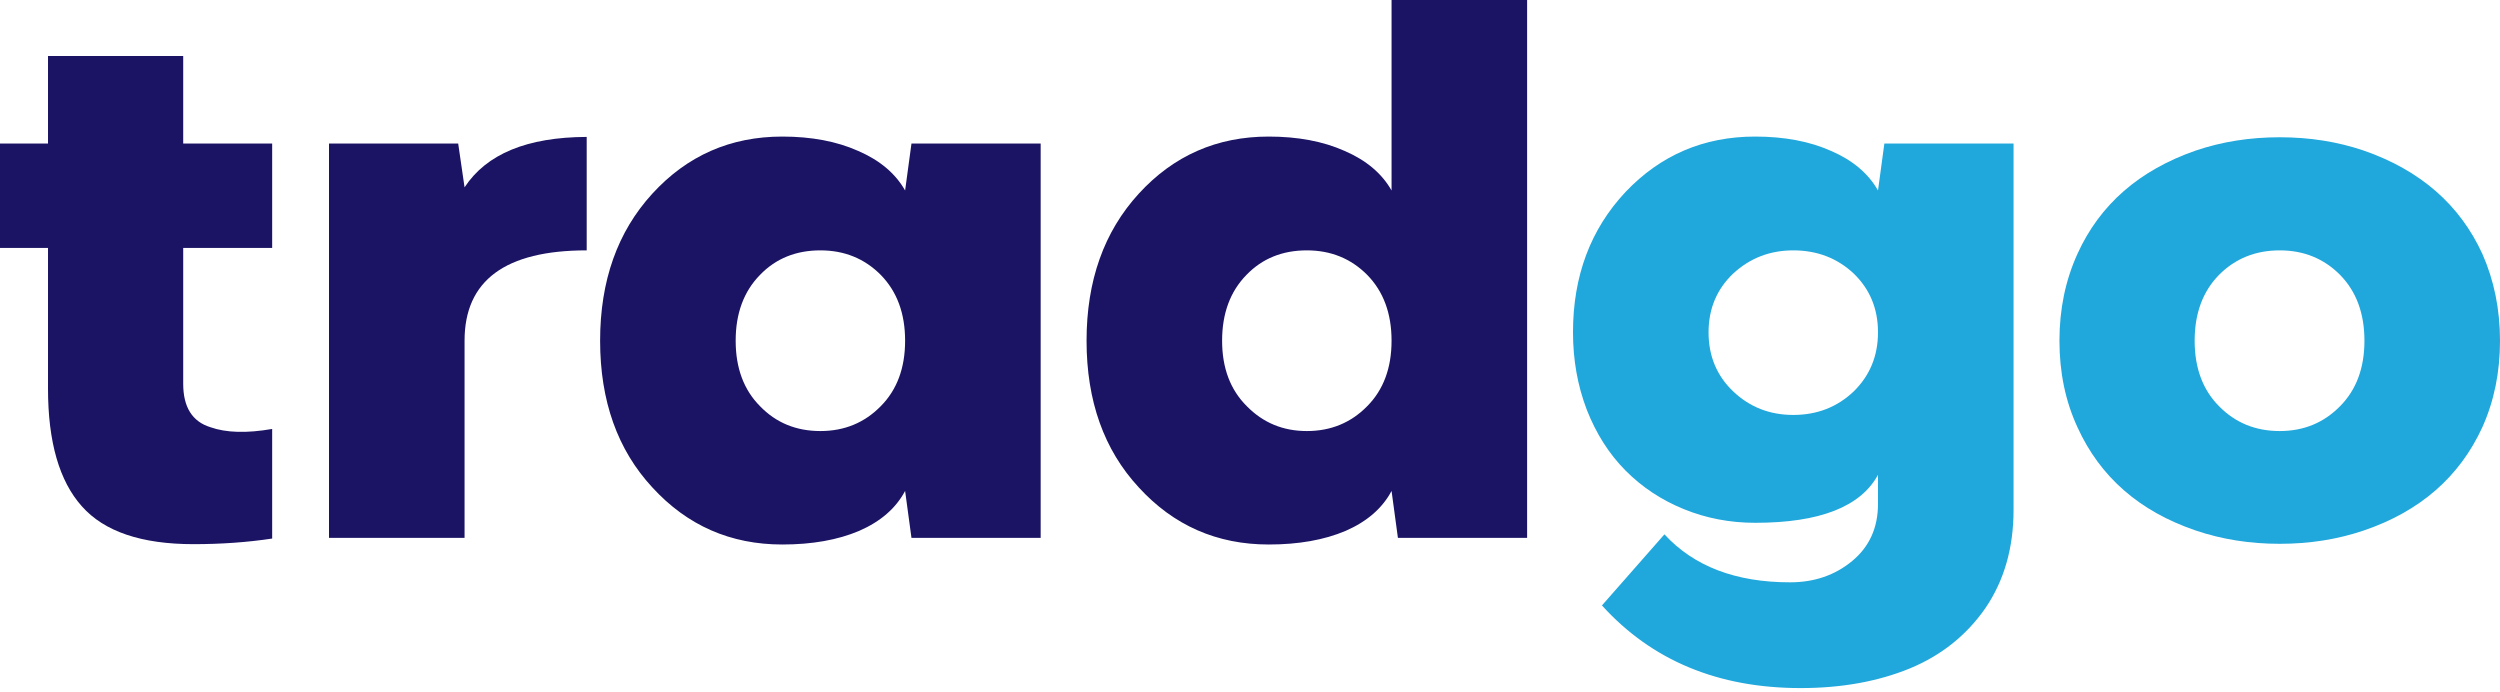
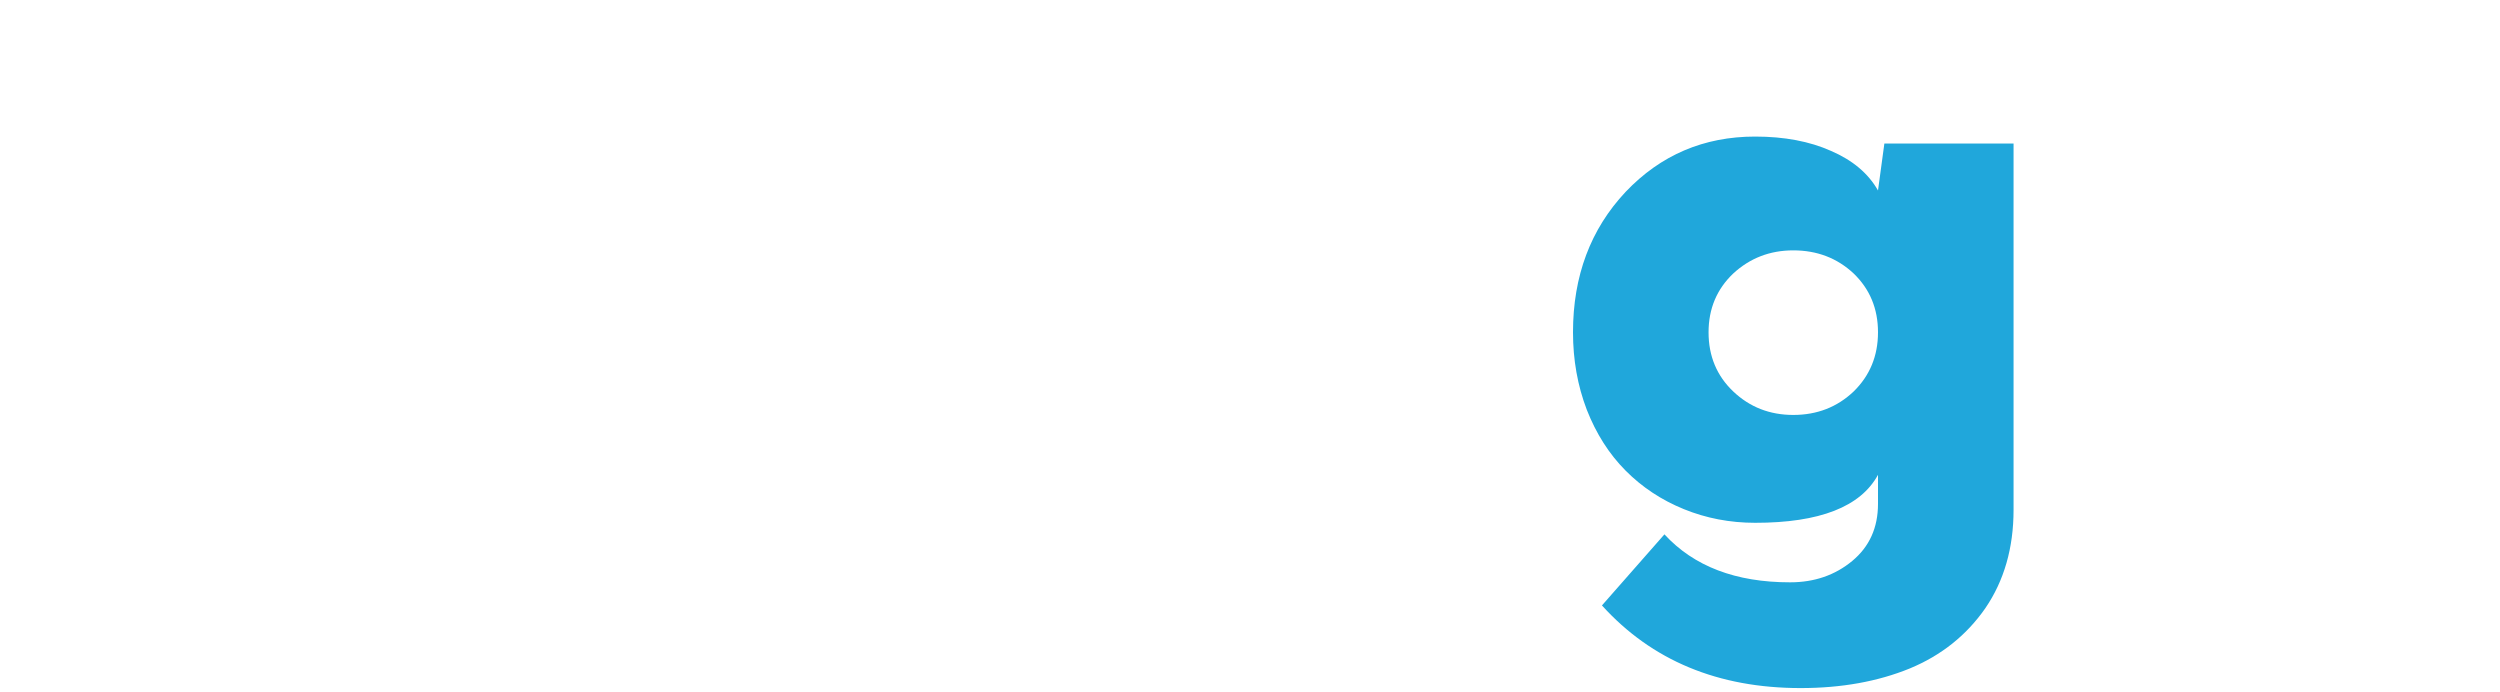
<svg xmlns="http://www.w3.org/2000/svg" width="300" height="83" viewBox="0 0 300 83" fill="none">
-   <path d="M5.761 17.228V6.723H21.985V17.228H32.66V29.75H21.985V46.054C21.985 48.855 23.073 50.592 25.247 51.264C27.139 51.936 29.61 52.006 32.66 51.474V64.626C29.695 65.075 26.546 65.299 23.214 65.299C16.973 65.299 12.511 63.786 9.828 60.761C7.117 57.735 5.761 53.029 5.761 46.642V29.75H0V17.228H5.761Z" fill="#1B1464" />
-   <path d="M39.48 64.542V17.228H54.984L55.747 22.481C58.373 18.475 63.259 16.458 70.404 16.43V30.044C60.633 30.044 55.747 33.658 55.747 40.885V64.542H39.48Z" fill="#1B1464" />
-   <path d="M93.872 16.388C97.374 16.388 100.409 16.962 102.979 18.11C105.578 19.231 107.456 20.814 108.613 22.859L109.376 17.228H124.88V64.542H109.376L108.613 58.912C107.512 60.985 105.676 62.581 103.106 63.702C100.537 64.794 97.458 65.341 93.872 65.341C87.659 65.341 82.463 63.058 78.283 58.492C74.103 53.981 72.014 48.113 72.014 40.885C72.014 33.686 74.103 27.803 78.283 23.237C82.463 18.671 87.659 16.388 93.872 16.388ZM91.203 48.743C93.123 50.732 95.538 51.726 98.447 51.726C101.327 51.726 103.742 50.732 105.69 48.743C107.639 46.782 108.613 44.163 108.613 40.885C108.613 37.608 107.639 34.974 105.69 32.986C103.742 31.025 101.327 30.044 98.447 30.044C95.51 30.044 93.095 31.025 91.203 32.986C89.254 34.974 88.28 37.608 88.28 40.885C88.28 44.163 89.254 46.782 91.203 48.743Z" fill="#1B1464" />
-   <path d="M152.245 16.388C155.747 16.388 158.783 16.962 161.353 18.11C163.951 19.231 165.829 20.814 166.987 22.859V0H183.253V64.542H167.749L166.987 58.912C165.885 60.985 164.05 62.581 161.48 63.702C158.91 64.794 155.832 65.341 152.245 65.341C146.032 65.341 140.836 63.058 136.656 58.492C132.477 53.981 130.387 48.113 130.387 40.885C130.387 33.686 132.477 27.803 136.656 23.237C140.836 18.671 146.032 16.388 152.245 16.388ZM156.82 51.726C159.701 51.726 162.115 50.732 164.064 48.743C166.012 46.782 166.987 44.163 166.987 40.885C166.987 37.608 166.012 34.974 164.064 32.986C162.115 31.025 159.701 30.044 156.82 30.044C153.883 30.044 151.469 31.025 149.576 32.986C147.628 34.974 146.653 37.608 146.653 40.885C146.653 44.163 147.642 46.782 149.619 48.743C151.567 50.732 153.968 51.726 156.82 51.726Z" fill="#1B1464" />
  <path d="M225.36 22.859L226.123 17.228H241.627V61.181C241.627 65.747 240.497 69.683 238.238 72.988C235.979 76.238 232.957 78.647 229.173 80.216C225.332 81.784 220.969 82.569 216.083 82.569C206.171 82.569 198.221 79.263 192.234 72.652L199.732 64.122C203.262 67.96 208.289 69.879 214.812 69.879C217.721 69.879 220.206 69.025 222.268 67.316C224.329 65.607 225.36 63.324 225.36 60.466V56.979C223.27 60.817 218.356 62.736 210.619 62.736C207.597 62.736 204.745 62.189 202.062 61.097C199.379 60.004 197.049 58.464 195.072 56.474C193.095 54.486 191.542 52.048 190.412 49.163C189.311 46.278 188.76 43.182 188.76 39.877C188.76 33.126 190.864 27.509 195.072 23.027C199.28 18.601 204.462 16.388 210.619 16.388C214.12 16.388 217.156 16.962 219.726 18.11C222.324 19.231 224.202 20.814 225.36 22.859ZM215.194 49.793C218.046 49.793 220.46 48.855 222.437 46.978C224.386 45.073 225.36 42.706 225.36 39.877C225.36 37.047 224.386 34.694 222.437 32.817C220.46 30.969 218.046 30.044 215.194 30.044C212.398 30.044 209.997 30.969 207.992 32.817C206.015 34.694 205.027 37.047 205.027 39.877C205.027 42.734 206.015 45.101 207.992 46.978C209.969 48.855 212.369 49.793 215.194 49.793Z" fill="#20A7DB" />
-   <path d="M283.649 63.66C280.514 64.724 277.153 65.257 273.567 65.257C269.98 65.257 266.62 64.724 263.485 63.66C256.735 61.363 252.005 57.231 249.294 51.264C247.854 48.155 247.134 44.695 247.134 40.885C247.134 37.103 247.854 33.63 249.294 30.464C251.977 24.553 256.707 20.422 263.485 18.069C266.62 17.004 269.98 16.472 273.567 16.472C277.153 16.472 280.514 17.004 283.649 18.069C290.426 20.422 295.171 24.553 297.882 30.464C299.294 33.658 300 37.132 300 40.885C300 44.667 299.294 48.127 297.882 51.264C295.143 57.231 290.398 61.363 283.649 63.66ZM266.281 48.743C268.229 50.732 270.658 51.726 273.567 51.726C276.447 51.726 278.862 50.732 280.81 48.743C282.759 46.782 283.733 44.163 283.733 40.885C283.733 37.608 282.759 34.974 280.81 32.986C278.862 31.025 276.447 30.044 273.567 30.044C270.658 30.044 268.229 31.025 266.281 32.986C264.332 34.974 263.358 37.608 263.358 40.885C263.358 44.163 264.332 46.782 266.281 48.743Z" fill="#20A7DB" />
</svg>